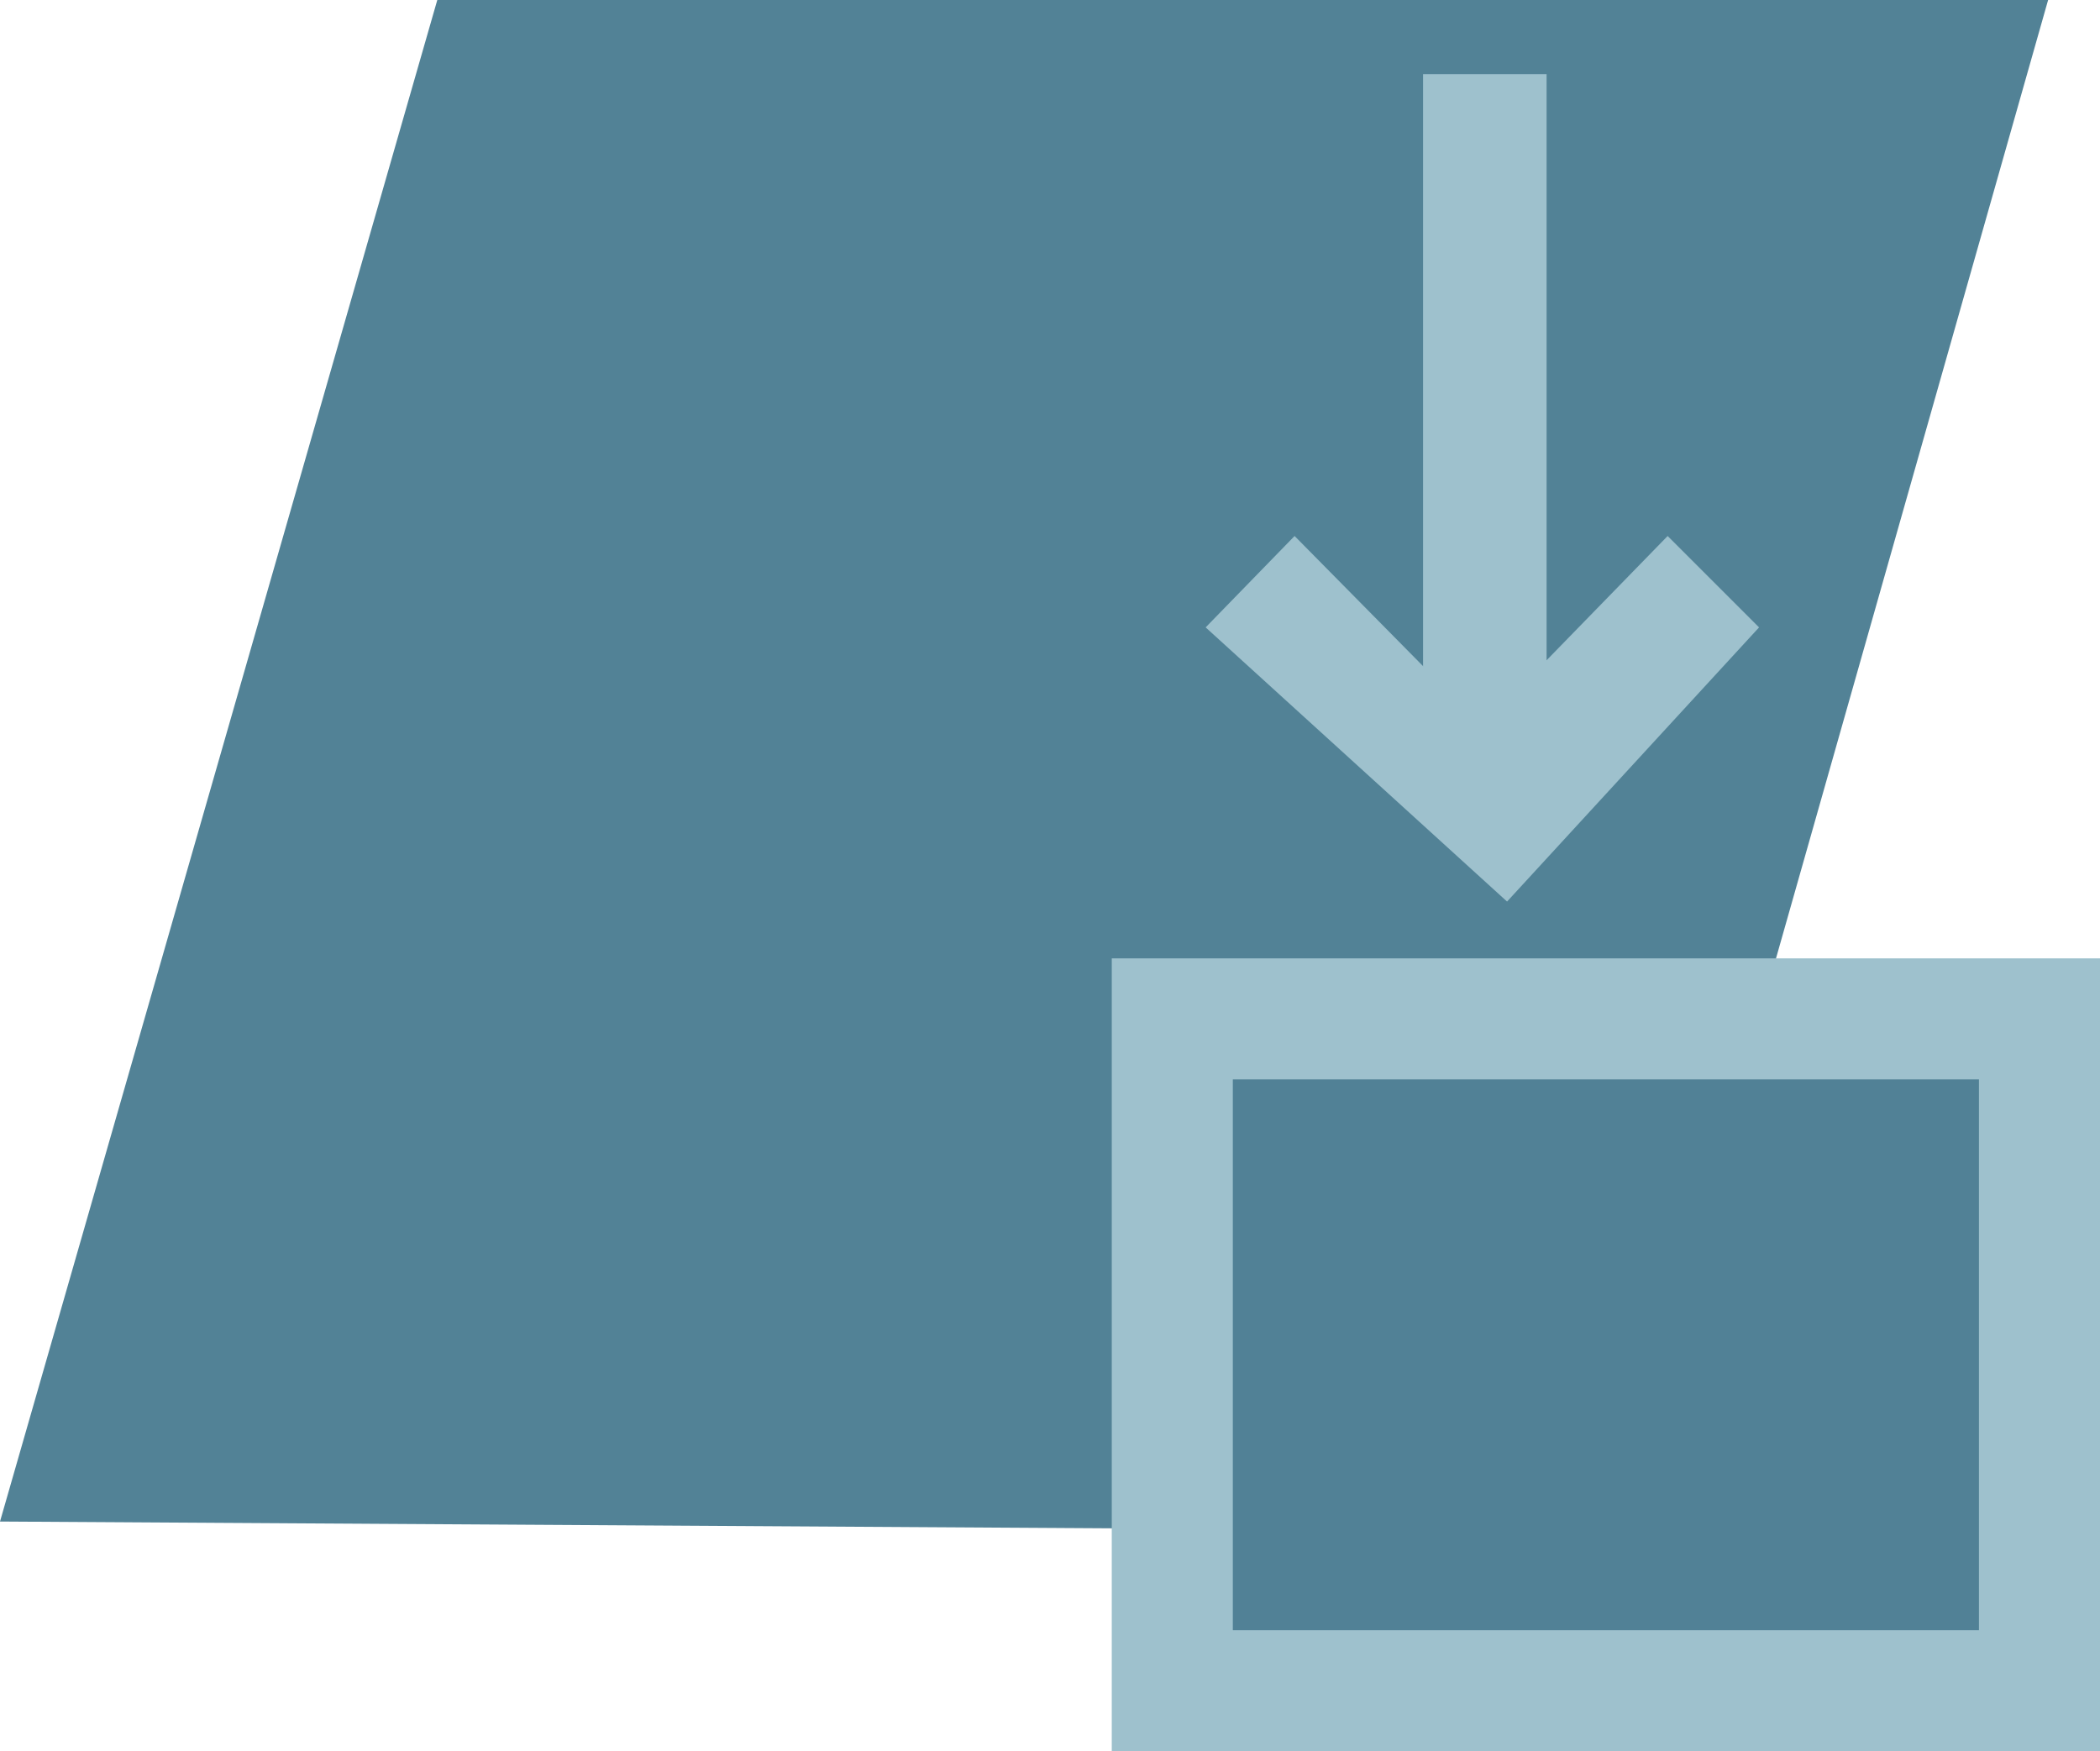
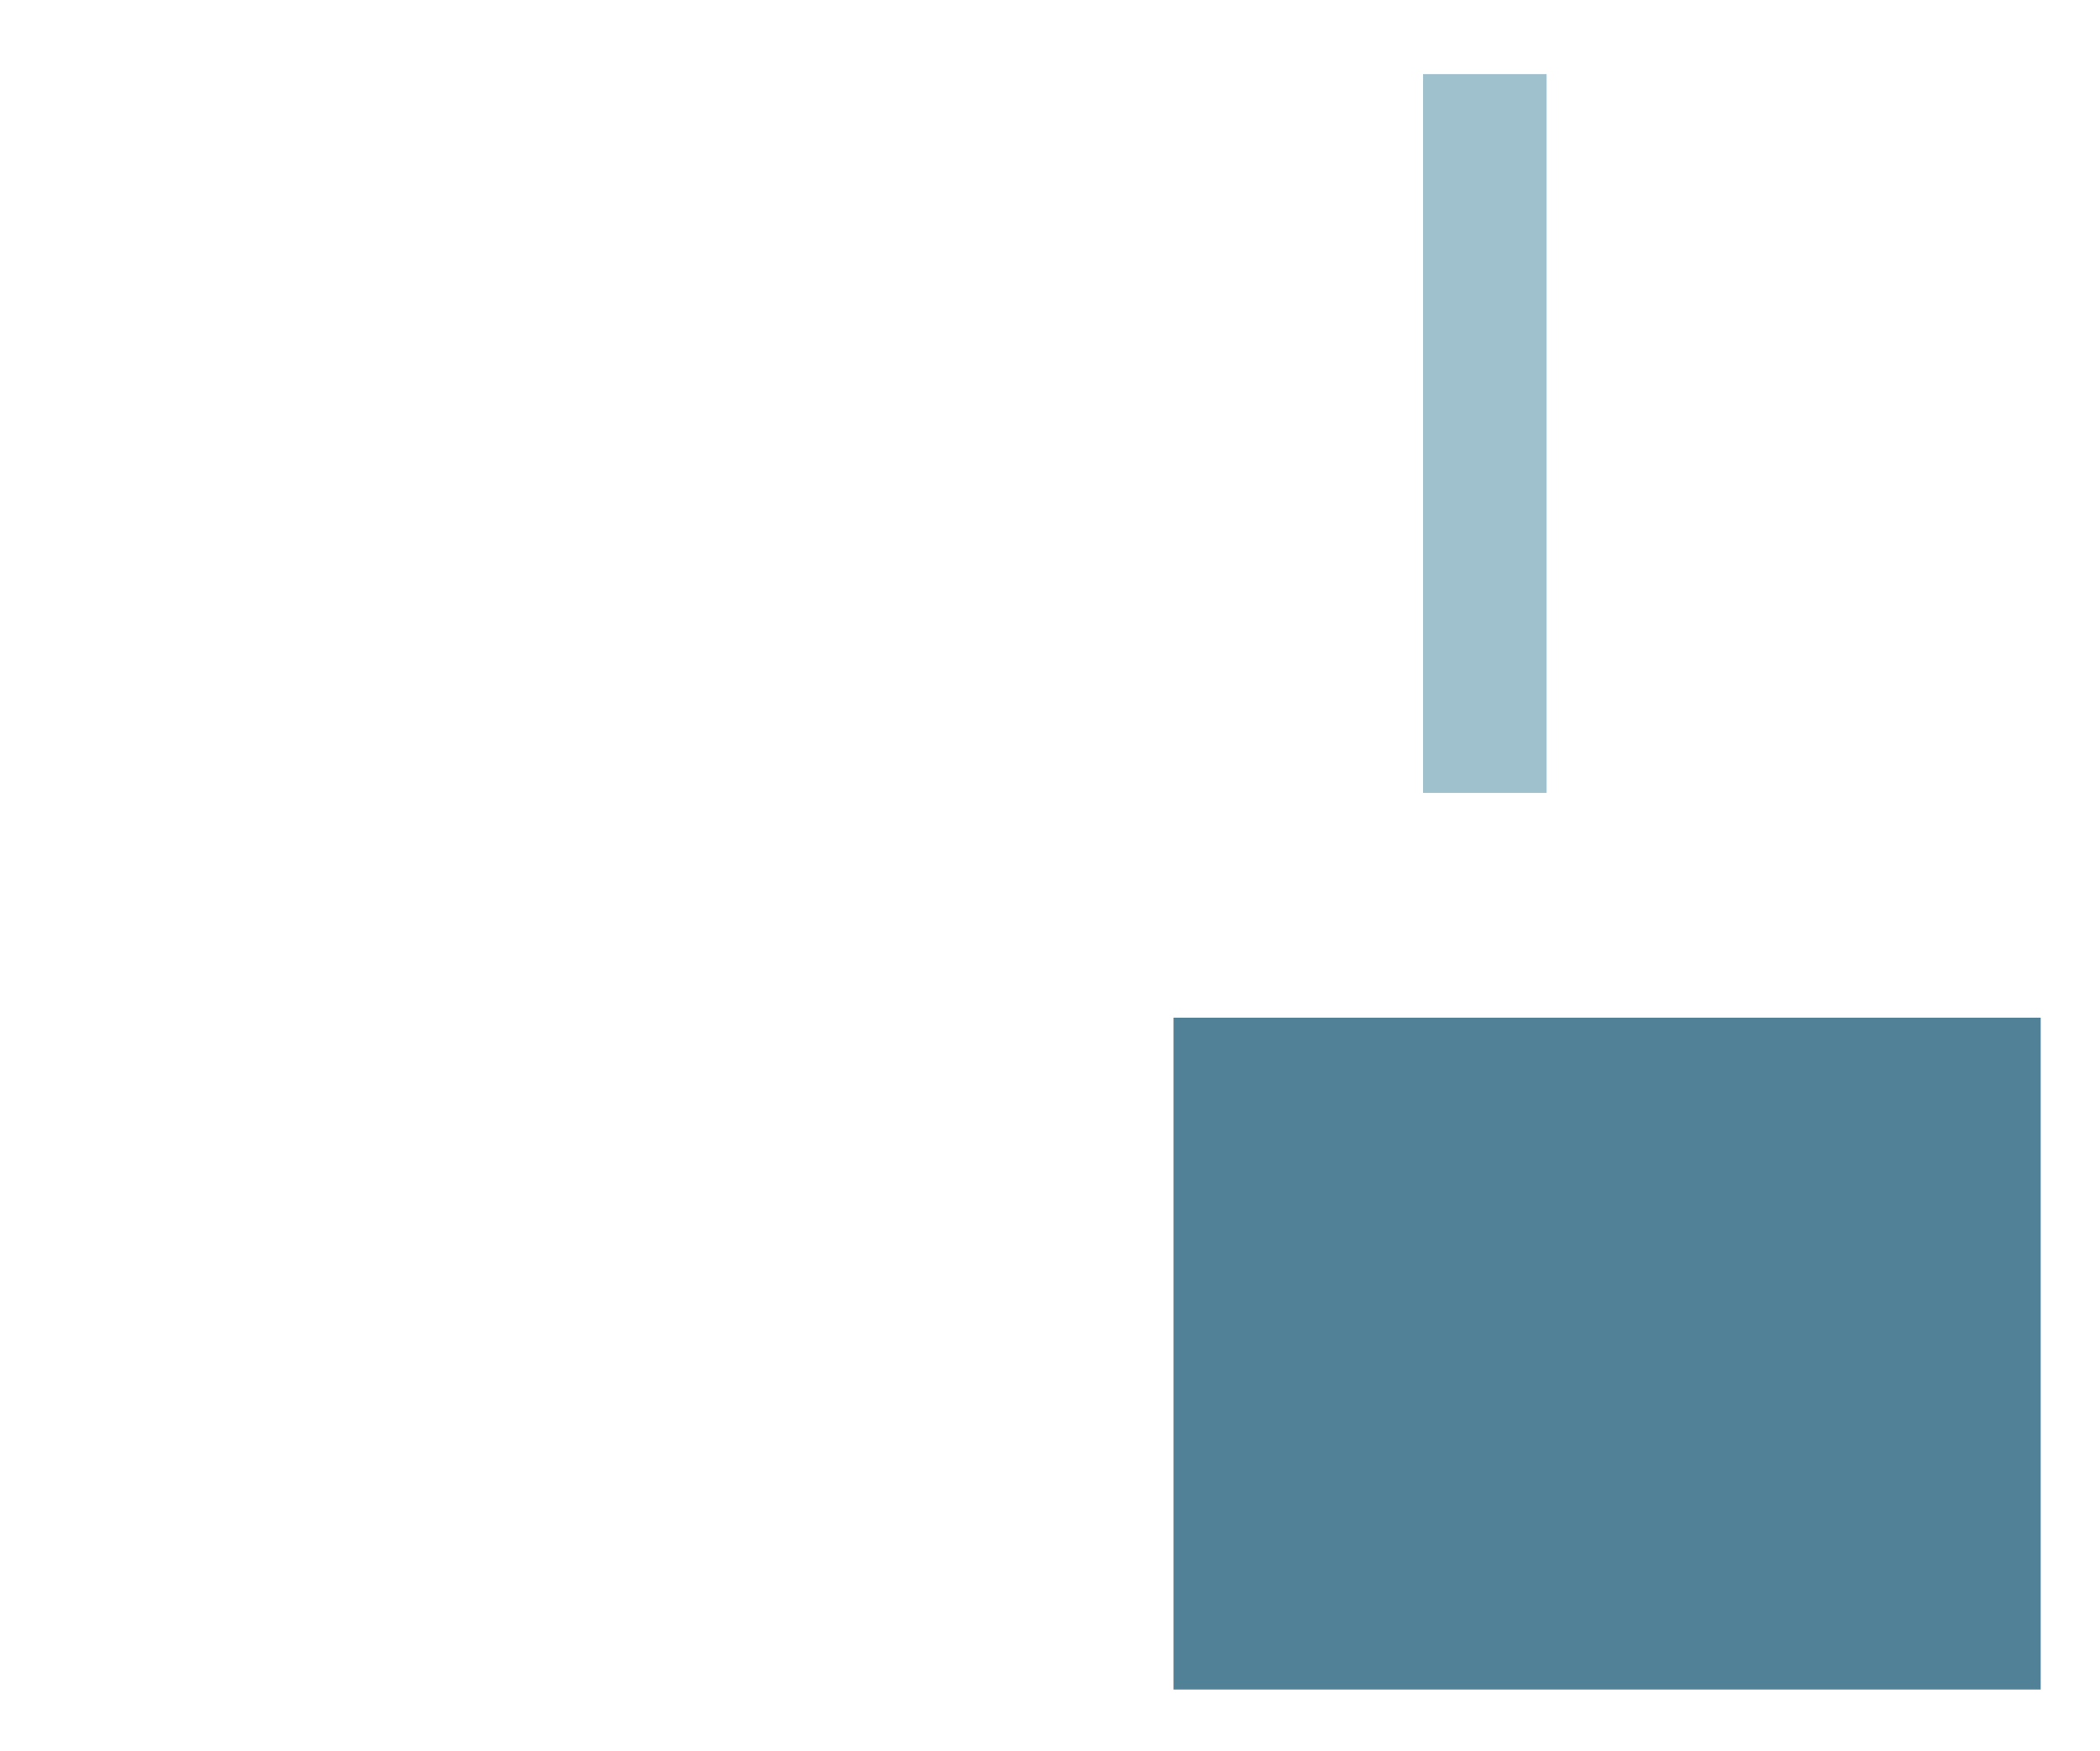
<svg xmlns="http://www.w3.org/2000/svg" version="1.1" id="Ebene_1" x="0px" y="0px" viewBox="0 0 85 70.9" style="enable-background:new 0 0 85 70.9;" xml:space="preserve">
  <style type="text/css">
	.st0{fill:#528296;}
	.st1{fill:#518196;}
	.st2{fill:#9EC1CD;}
</style>
-   <polygon class="st0" points="0,61.6 17.7,0 82.9,0 65.3,62 " />
  <rect x="47.5" y="41.2" class="st1" width="35.1" height="27.2" />
-   <path class="st2" d="M85,70.9H45V38.8h40V70.9z M49.9,66h30.2V43.7H49.9V66z" />
  <rect x="57.6" y="3" class="st2" width="5" height="29.1" />
-   <polygon class="st2" points="48.8,25.4 52.4,21.7 60,29.4 67.5,21.7 71.2,25.4 61,36.5 " />
</svg>